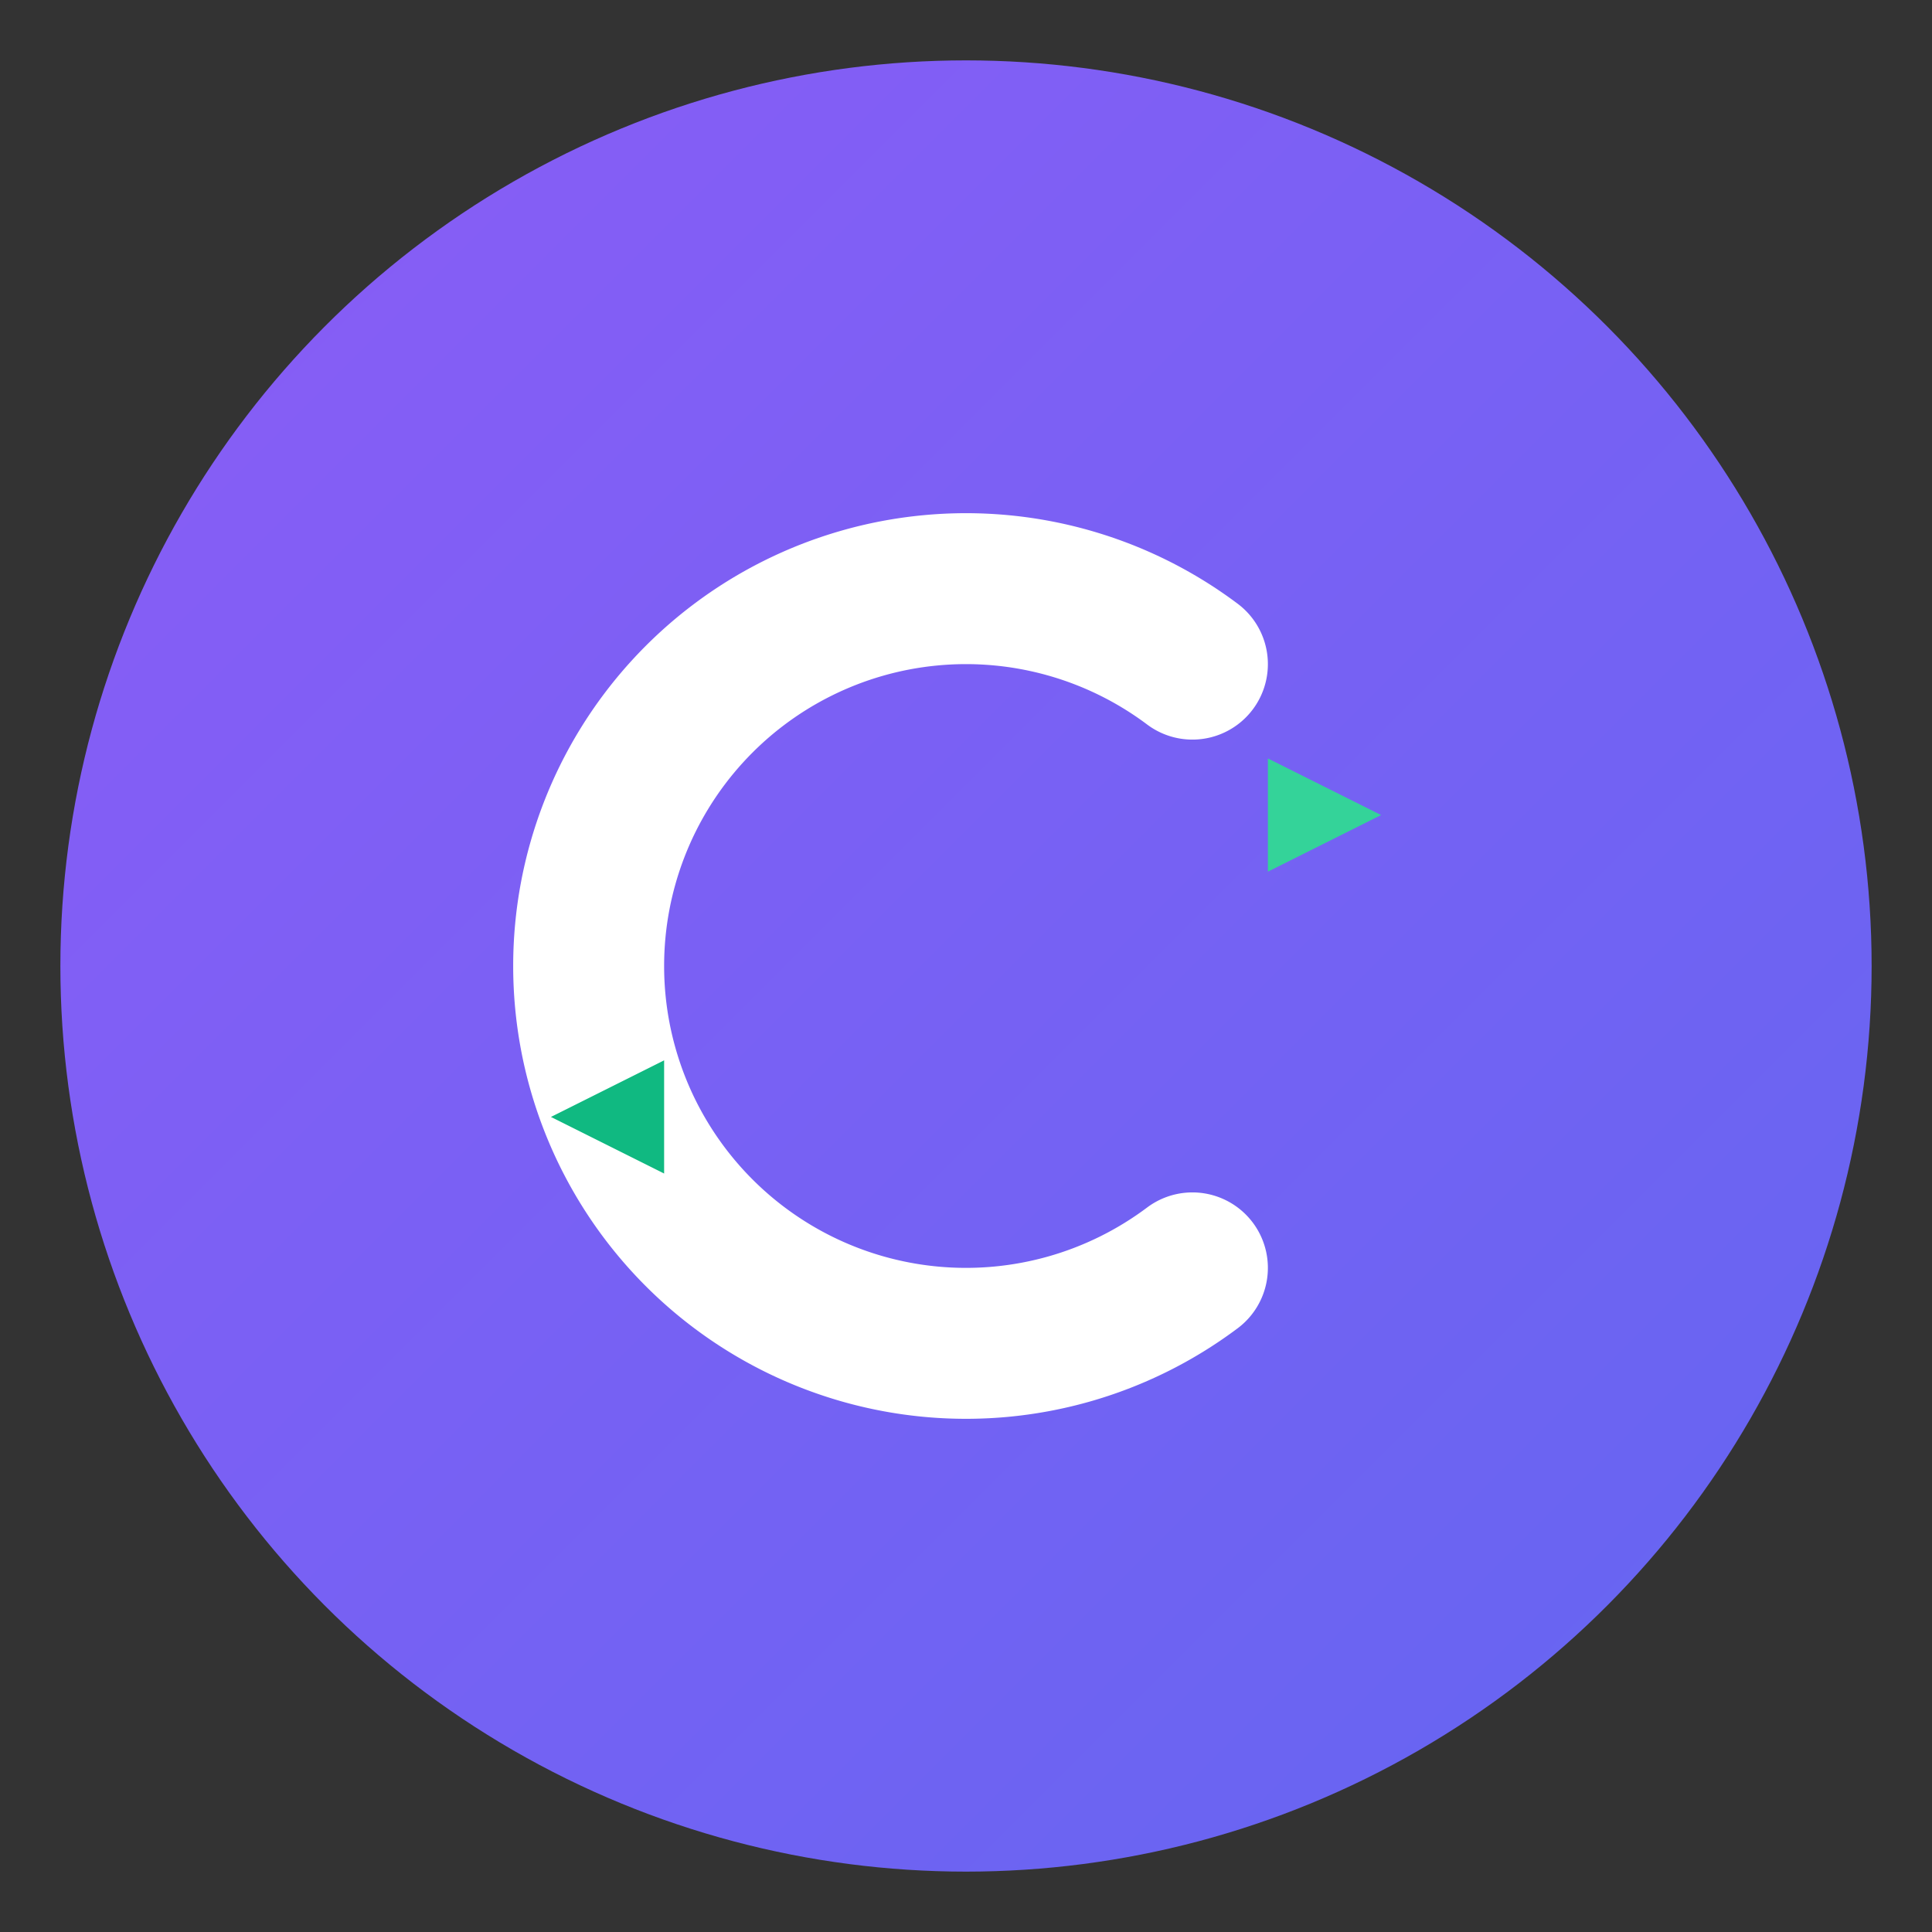
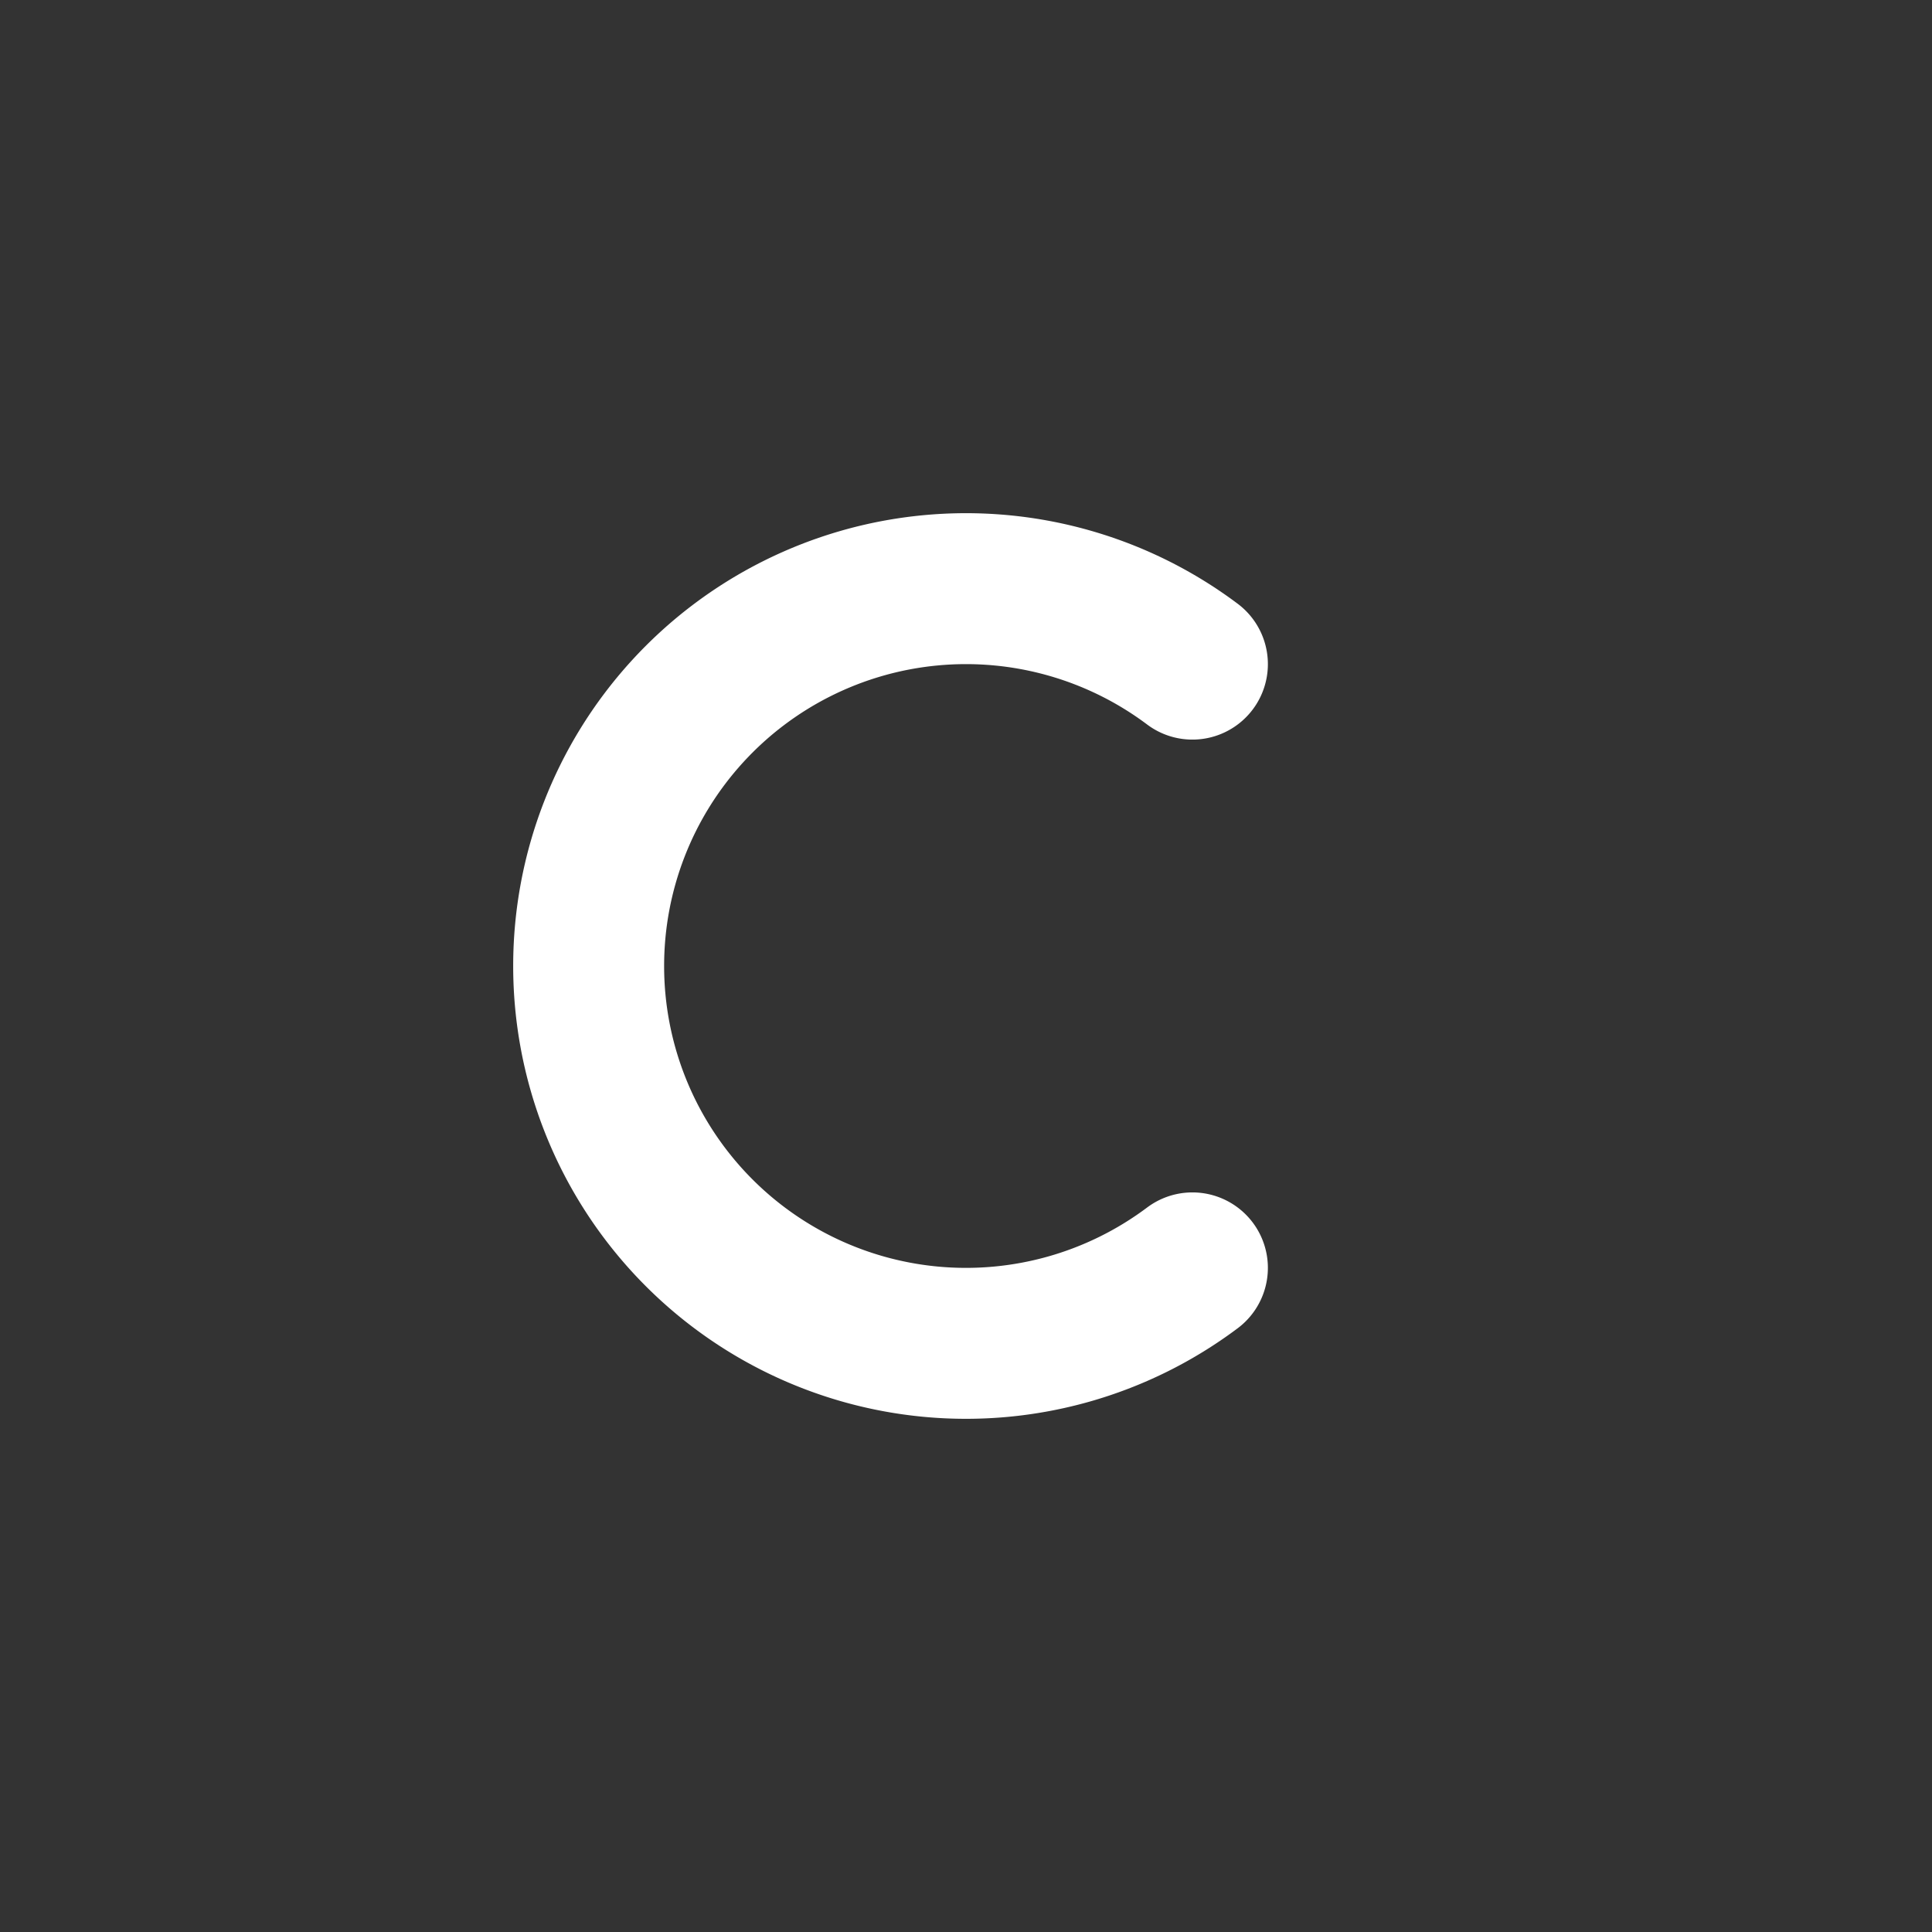
<svg xmlns="http://www.w3.org/2000/svg" viewBox="0 0 512 512">
  <rect x="0" y="0" width="512" height="512" fill="#333333" stroke="none" />
  <defs>
    <linearGradient id="bg" x1="0%" y1="0%" x2="100%" y2="100%">
      <stop offset="0%" style="stop-color:#8B5CF6" />
      <stop offset="100%" style="stop-color:#6366F1" />
    </linearGradient>
    <linearGradient id="arrow" x1="0%" y1="0%" x2="100%" y2="0%">
      <stop offset="0%" style="stop-color:#10B981" />
      <stop offset="100%" style="stop-color:#34D399" />
    </linearGradient>
  </defs>
-   <circle cx="256" cy="256" r="240" fill="url(#bg)" />
  <g transform="translate(256, 256)">
    <path d="M 60 -80              A 100 100 0 1 0 60 80" fill="none" stroke="white" stroke-width="40" stroke-linecap="round" />
    <g transform="translate(0, -40)">
-       <line x1="-60" y1="0" x2="80" y2="0" stroke="url(#arrow)" stroke-width="20" stroke-linecap="round" />
-       <polygon points="80,-15 110,0 80,15" fill="#34D399" />
-     </g>
+       </g>
    <g transform="translate(0, 40)">
-       <line x1="60" y1="0" x2="-80" y2="0" stroke="url(#arrow)" stroke-width="20" stroke-linecap="round" />
-       <polygon points="-80,-15 -110,0 -80,15" fill="#10B981" />
-     </g>
+       </g>
  </g>
</svg>